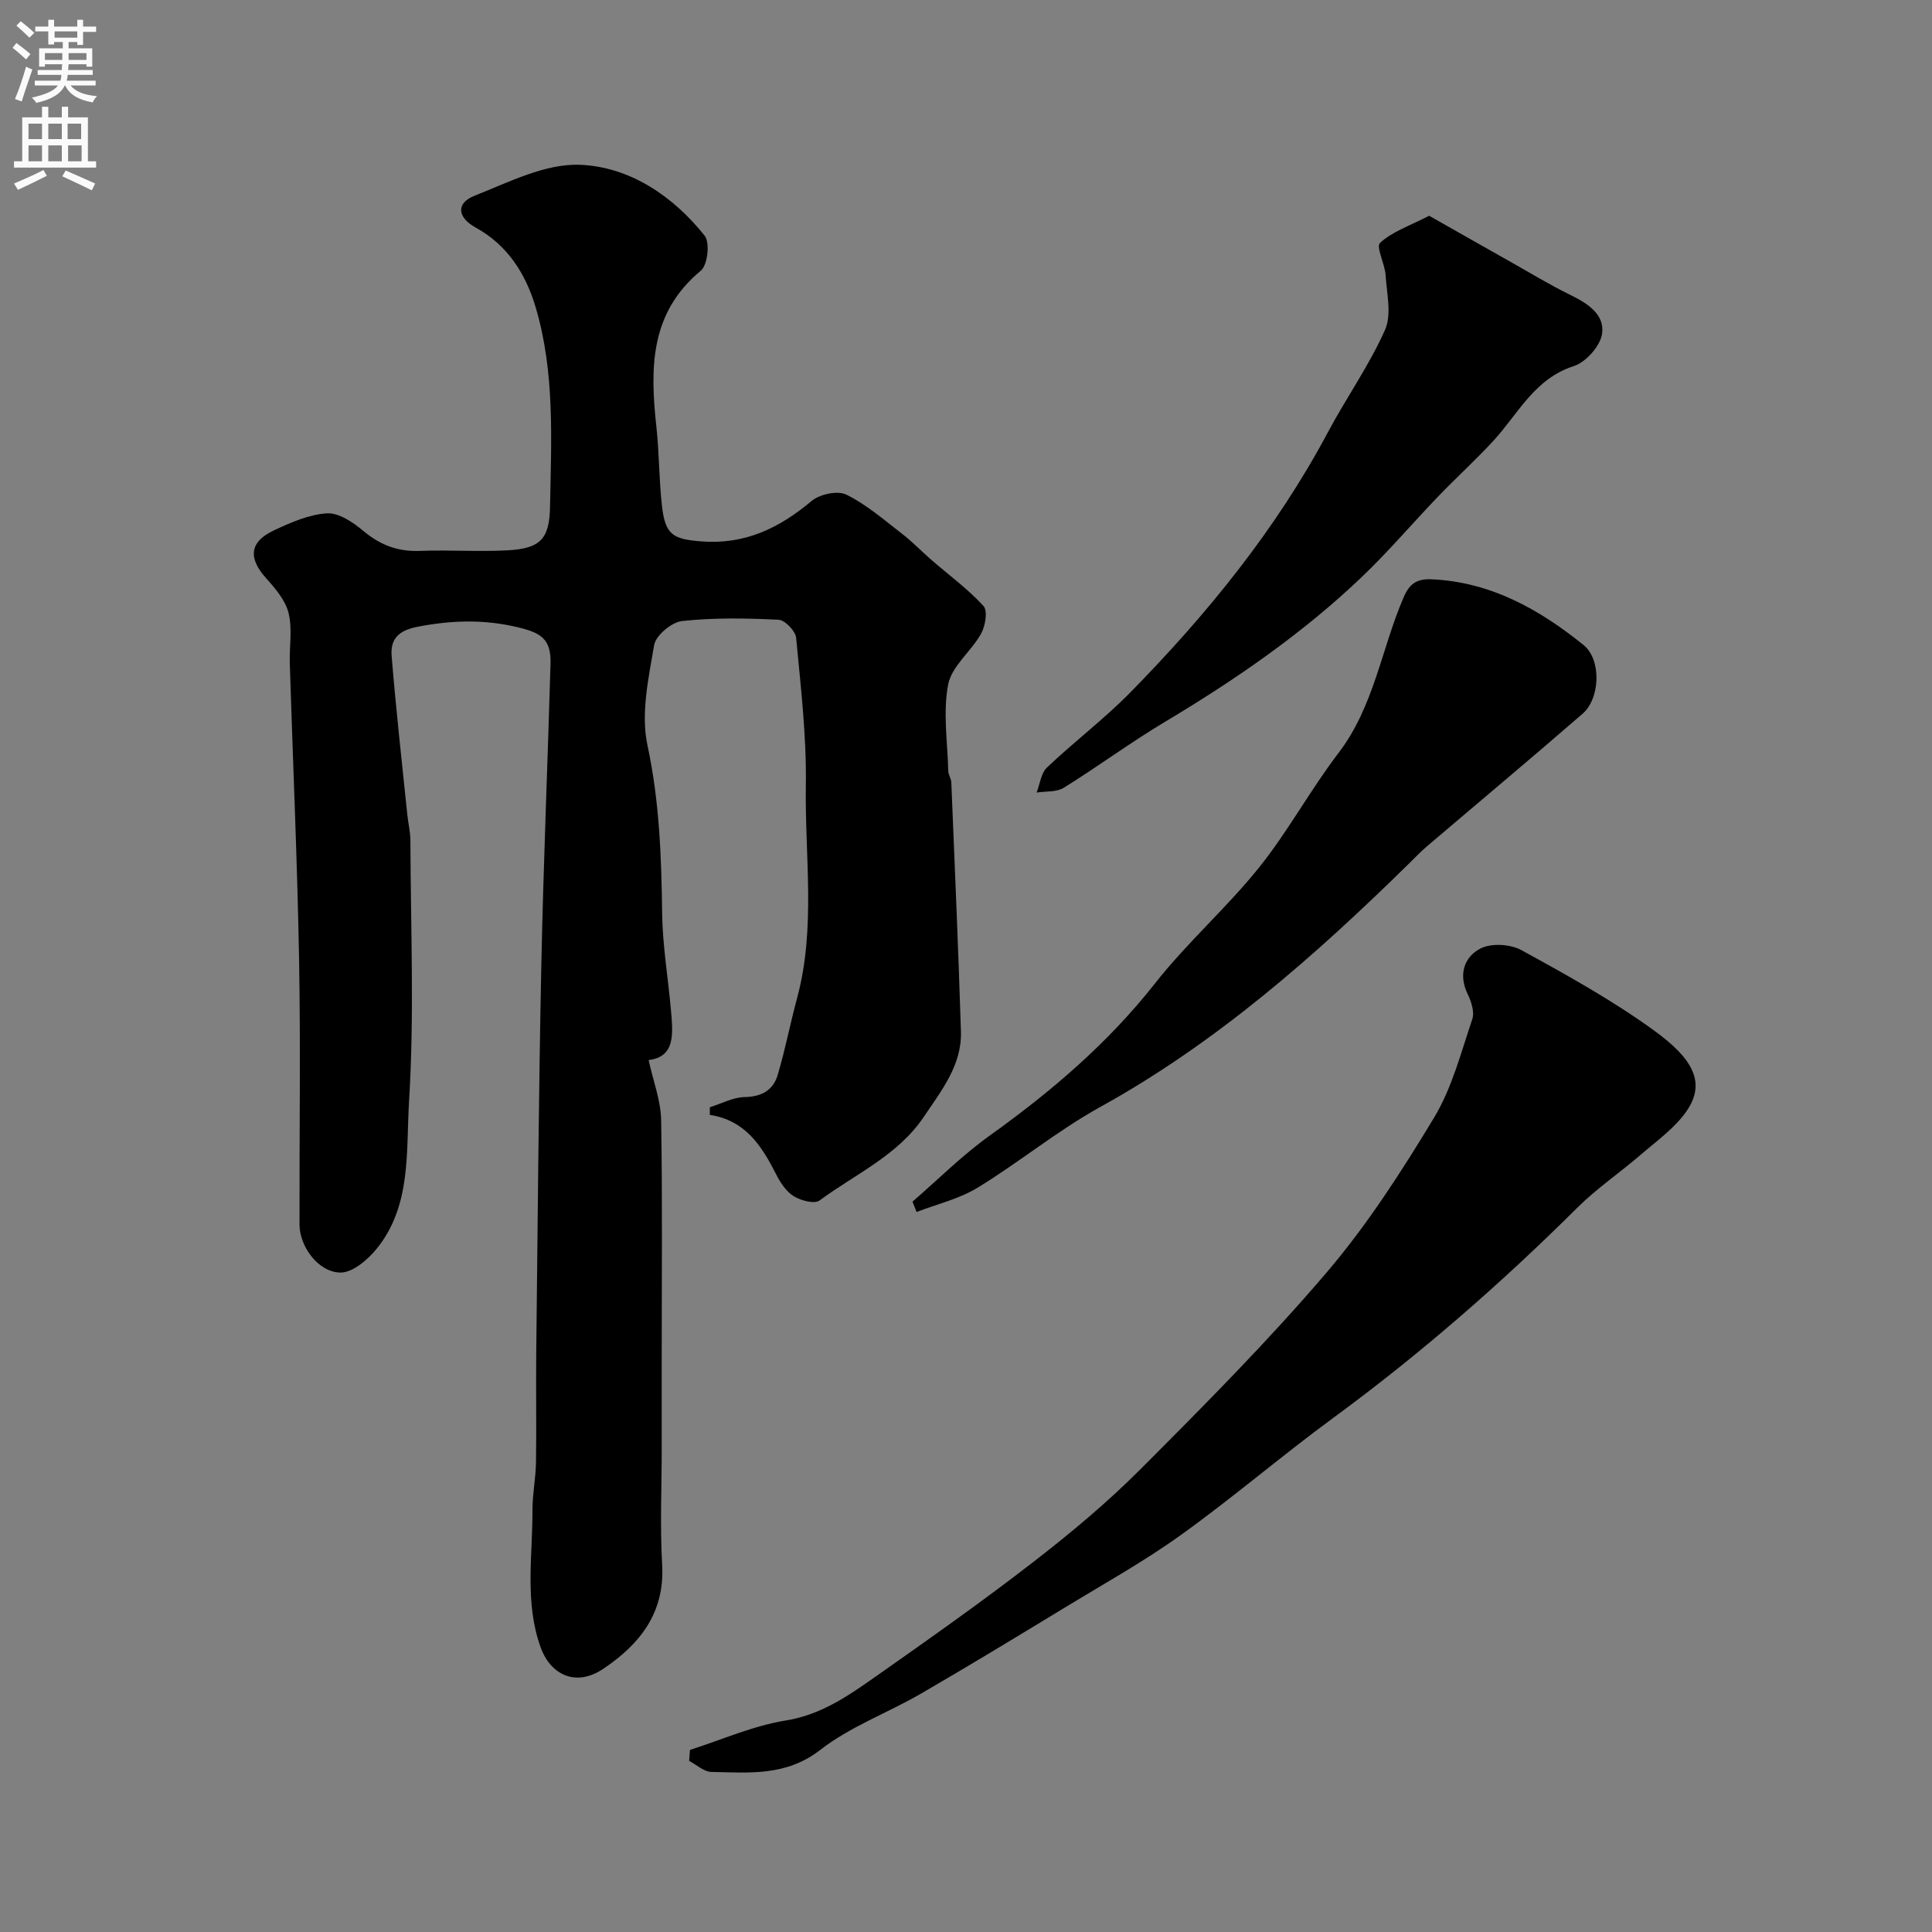
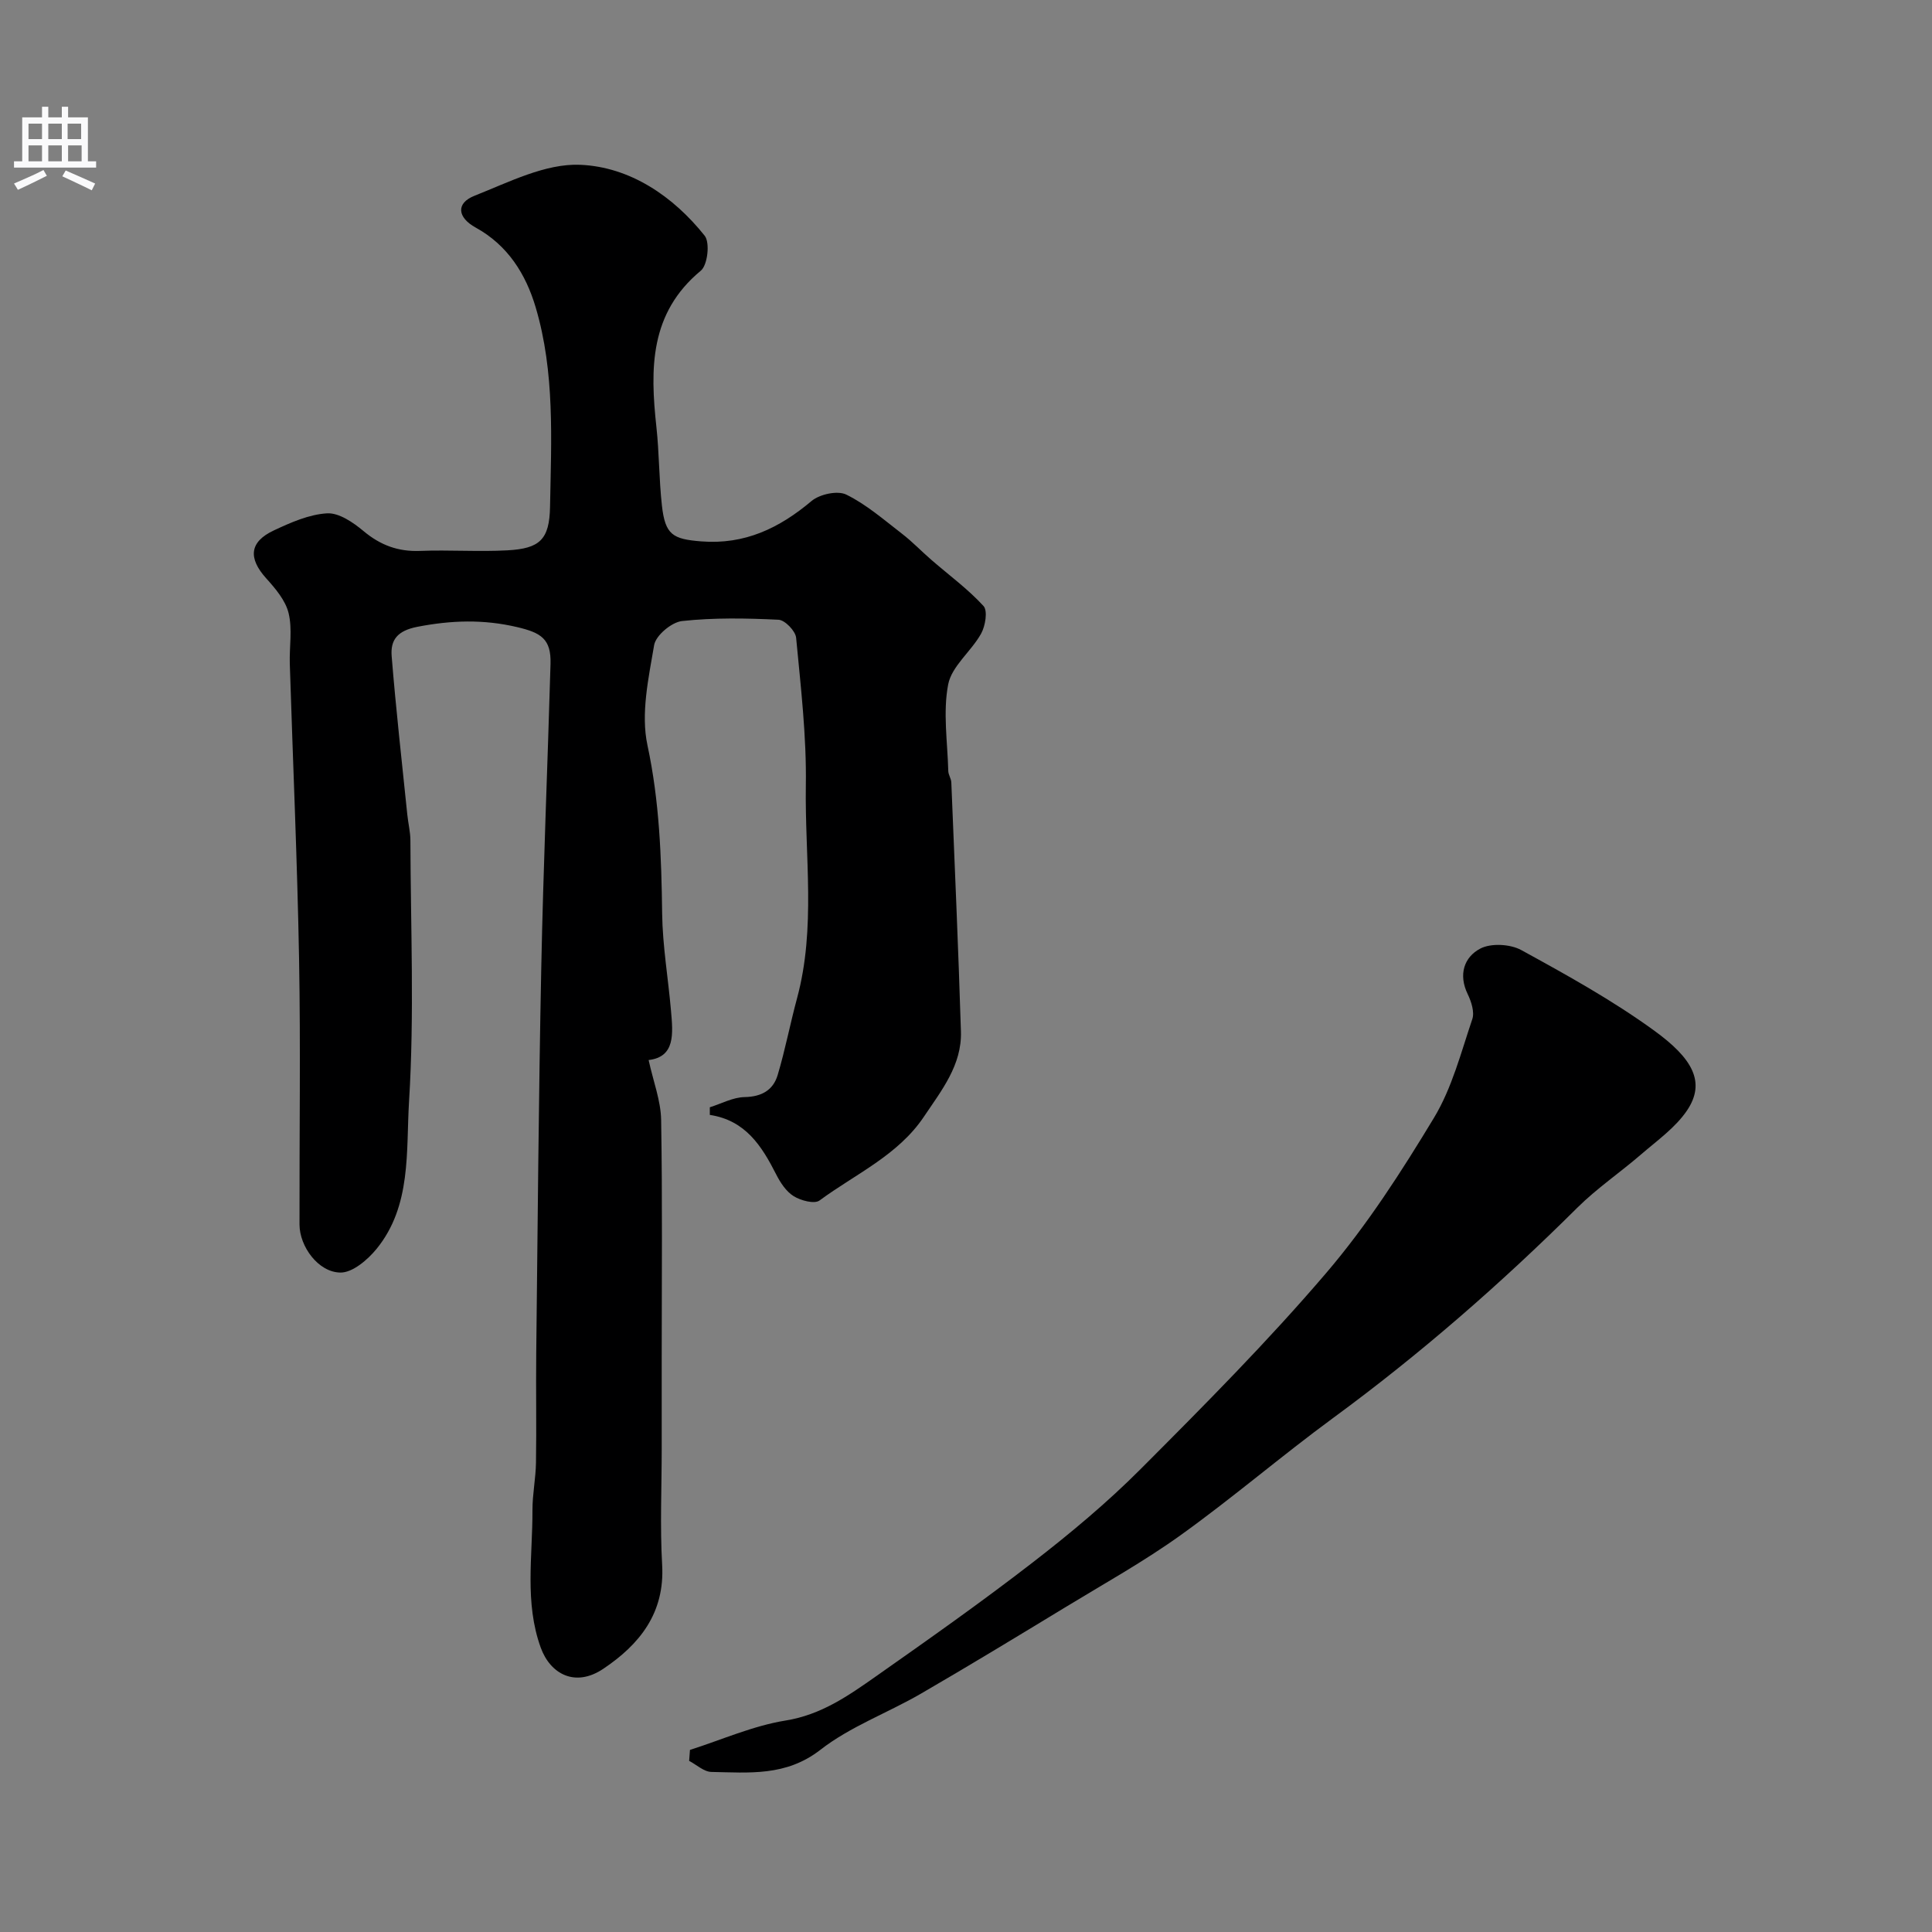
<svg xmlns="http://www.w3.org/2000/svg" enable-background="new 0 0 400 400" viewBox="0 0 400 400">
  <rect x="0" y="0" width="400" height="400" fill="#808080" stroke="none" />
  <g fill="#000001">
    <path d="m146.96 229.25c2.4-.75 4.79-2.07 7.21-2.11 3.51-.07 5.89-1.43 6.83-4.54 1.57-5.24 2.59-10.64 4.02-15.92 3.93-14.54 1.59-29.37 1.82-44.05.16-10.19-1.05-20.41-2.01-30.58-.13-1.41-2.32-3.68-3.65-3.74-6.65-.32-13.37-.45-19.97.27-2.17.24-5.44 2.98-5.78 4.99-1.16 6.84-2.79 14.19-1.38 20.73 2.49 11.61 2.89 23.14 3.04 34.85.09 6.7 1.25 13.38 1.83 20.08.41 4.72.94 9.59-4.63 10.24.98 4.48 2.52 8.42 2.59 12.38.28 16.32.12 32.66.12 48.99v19.08c0 8.03-.37 16.08.09 24.08.57 9.99-4.7 16.49-12.19 21.51-5.86 3.93-10.98 1.03-12.94-4.37-3.39-9.33-1.68-18.97-1.72-28.49-.01-3.28.68-6.55.73-9.83.12-7.5-.03-15 .05-22.49.3-26.6.5-53.19 1.04-79.79.42-21.04 1.32-42.06 1.92-63.1.15-5.18-1.99-6.44-6.89-7.6-7.01-1.65-13.64-1.43-20.66-.07-4.18.81-5.61 2.73-5.34 6.09.88 10.96 2.12 21.88 3.24 32.82.18 1.79.64 3.57.64 5.35.05 18 .83 36.04-.28 53.97-.64 10.31.56 21.62-6.72 30.56-1.85 2.27-4.99 4.95-7.5 4.91-4.59-.06-8.45-5.42-8.46-9.94-.04-18.33.24-36.66-.09-54.99-.37-20.37-1.28-40.73-1.92-61.1-.11-3.51.56-7.18-.25-10.5-.64-2.64-2.74-5.1-4.65-7.22-3.74-4.16-3.48-7.52 1.59-9.9 3.5-1.64 7.29-3.32 11.03-3.54 2.46-.14 5.41 1.89 7.54 3.67 3.5 2.93 7.17 4.29 11.73 4.11 6.02-.24 12.07.21 18.08-.12 6.67-.37 8.69-2.2 8.81-9.03.25-13.83 1.03-27.8-2.98-41.3-2.05-6.89-5.78-12.84-12.41-16.49-3.8-2.09-4.14-5.05-.25-6.59 7.11-2.81 14.69-6.72 21.91-6.41 10.24.44 19.19 6.45 25.75 14.69 1.12 1.41.61 6.06-.8 7.23-10.63 8.8-10.51 20.3-9.2 32.35.59 5.4.54 10.87 1.14 16.26.68 6.1 2.25 6.97 8.16 7.44 9 .7 16.14-2.74 22.82-8.36 1.68-1.41 5.38-2.22 7.19-1.33 4.18 2.05 7.82 5.24 11.56 8.12 2.15 1.66 4.04 3.65 6.1 5.43 3.62 3.14 7.53 6 10.75 9.51.91.99.39 4.15-.5 5.74-2.04 3.67-6.08 6.72-6.81 10.5-1.11 5.76-.13 11.93.02 17.93.02.79.6 1.57.63 2.36.7 17.18 1.46 34.37 1.99 51.56.22 6.96-4.03 12.23-7.65 17.63-5.37 8.02-14.19 11.88-21.63 17.37-1.05.77-3.87.02-5.34-.89-1.57-.97-2.78-2.83-3.65-4.55-2.97-5.84-6.33-11.16-13.72-12.28 0-.54 0-1.06 0-1.58z" />
    <path d="m142.85 362.3c6.58-2.1 13.04-4.99 19.78-6.08 7.36-1.18 12.96-5.1 18.64-9.09 10.96-7.7 21.91-15.42 32.5-23.61 7.8-6.03 15.44-12.4 22.4-19.38 13.16-13.19 26.34-26.45 38.43-40.61 8.43-9.87 15.57-20.97 22.3-32.12 3.72-6.16 5.58-13.48 7.92-20.4.5-1.47-.2-3.64-.95-5.19-1.96-4.04-.75-7.66 2.6-9.42 2.22-1.17 6.2-.95 8.49.3 9.4 5.15 18.85 10.38 27.5 16.66 7.95 5.76 10.8 10.7 6.78 16.61-2.4 3.52-6.15 6.17-9.45 9.02-4.35 3.76-9.16 7.02-13.22 11.05-15.81 15.71-32.53 30.31-50.51 43.5-10.69 7.84-20.77 16.51-31.54 24.24-7.67 5.51-15.98 10.13-24.06 15.05-9.89 6.01-19.79 12.02-29.8 17.83-6.89 3.99-14.62 6.8-20.81 11.62-7.13 5.54-14.76 4.72-22.56 4.58-1.55-.03-3.08-1.49-4.61-2.29.04-.74.1-1.5.17-2.27z" />
-     <path d="m188.92 248.79c5.31-4.59 10.3-9.61 15.98-13.67 12.74-9.12 24.49-19.13 34.26-31.55 6.62-8.42 14.81-15.61 21.52-23.97 6-7.48 10.61-16.07 16.44-23.7 7.38-9.65 8.88-21.58 13.51-32.28 1.26-2.91 2.83-3.83 5.89-3.68 12.19.59 22.2 6.23 31.33 13.6 3.75 3.03 3.46 11.05-.18 14.22-10.67 9.27-21.52 18.33-32.28 27.5-1.26 1.08-2.42 2.29-3.6 3.46-19.5 19.15-39.87 37.13-64.02 50.48-8.82 4.88-16.71 11.41-25.34 16.68-3.82 2.34-8.42 3.41-12.66 5.05-.28-.72-.56-1.43-.85-2.14z" />
-     <path d="m295.89 44.67c5.64 3.2 11.2 6.36 16.78 9.5 4.09 2.31 8.12 4.76 12.33 6.83 3.59 1.76 7.28 4.02 6.69 8.1-.36 2.53-3.33 5.88-5.84 6.69-8.16 2.62-11.5 9.85-16.62 15.43-3.65 3.97-7.66 7.6-11.4 11.49-5.28 5.49-10.22 11.32-15.71 16.58-12.34 11.82-26.34 21.44-40.99 30.2-7.13 4.26-13.83 9.23-20.89 13.61-1.5.93-3.72.69-5.62.99.69-1.76.91-4.02 2.16-5.2 5.61-5.33 11.84-10.03 17.25-15.54 15.9-16.2 30.15-33.7 40.9-53.86 3.8-7.14 8.55-13.82 11.82-21.18 1.42-3.19.36-7.57.12-11.38-.15-2.31-2.03-5.83-1.15-6.64 2.49-2.31 6-3.47 10.17-5.62z" />
  </g>
-   <path d="m2.6 9.9.8-1c.9.7 1.9 1.4 2.9 2.3l-.9 1.1c-1.1-1-2-1.8-2.8-2.4zm.5 10.6c.9-2.1 1.6-4.3 2.3-6.7.4.2.8.4 1.3.6-.7 2.1-1.5 4.3-2.2 6.6zm.3-15.2.9-.9c1 .8 2 1.6 2.8 2.4l-1 1c-.9-.9-1.8-1.7-2.7-2.5zm12.6-1.2h1.2v1.4h2.7v1.1h-2.7v2.7h-1.2v-.6h-1.8v1.3h4.9v3.8h-1.2v-.5h-3.7c0 .4-.1.9-.1 1.2h5.1v1h-5.2c0 .5-.1.9-.2 1.2h6v1h-5.2c1.1 1.3 2.9 2 5.5 2.2-.4.4-.7.8-.9 1.3-2.9-.5-4.8-1.6-5.7-3.5h-.1c-.8 1.7-2.7 2.9-5.9 3.6-.2-.4-.6-.8-.9-1.1 2.8-.6 4.6-1.4 5.4-2.5h-4.8v-1h5.3c.1-.3.2-.7.2-1.2h-4.9v-1h5c0-.4 0-.8.1-1.2h-3.6v.5h-1.2v-3.8h4.9v-1.3h-1.8v.5h-1.2v-2.7h-2.7v-1h2.7v-1.4h1.2v1.4h4.8zm-6.7 8.3h3.6c0-.4 0-.9 0-1.4h-3.6zm1.9-4.6h4.8v-1.3h-4.7v1.3zm6.7 3.2h-3.7v1.4h3.7v-2.4z" fill="#fafafb" />
  <path d="m8.7 22.1h1.3v2.2h2.8v-2.2h1.3v2.2h4.1v9.1h1.7v1.3h-17v-1.3h1.7v-9.1h4.1zm.3 13.1.7 1.2c-1.8.9-3.8 1.9-6 2.9-.2-.4-.5-.8-.8-1.3 2.3-1 4.4-1.9 6.1-2.8zm-3.1-6.4h2.8v-3.2h-2.8zm0 4.6h2.8v-3.3h-2.8zm4.1-4.6h2.8v-3.2h-2.8zm0 4.6h2.8v-3.3h-2.8zm3.6 1.9c2.1.9 4.1 1.8 6.1 2.7l-.7 1.4c-2.2-1.1-4.2-2-6.1-2.9zm3.2-9.7h-2.8v3.2h2.8zm-2.7 7.8h2.8v-3.3h-2.8z" fill="#fafafb" />
</svg>